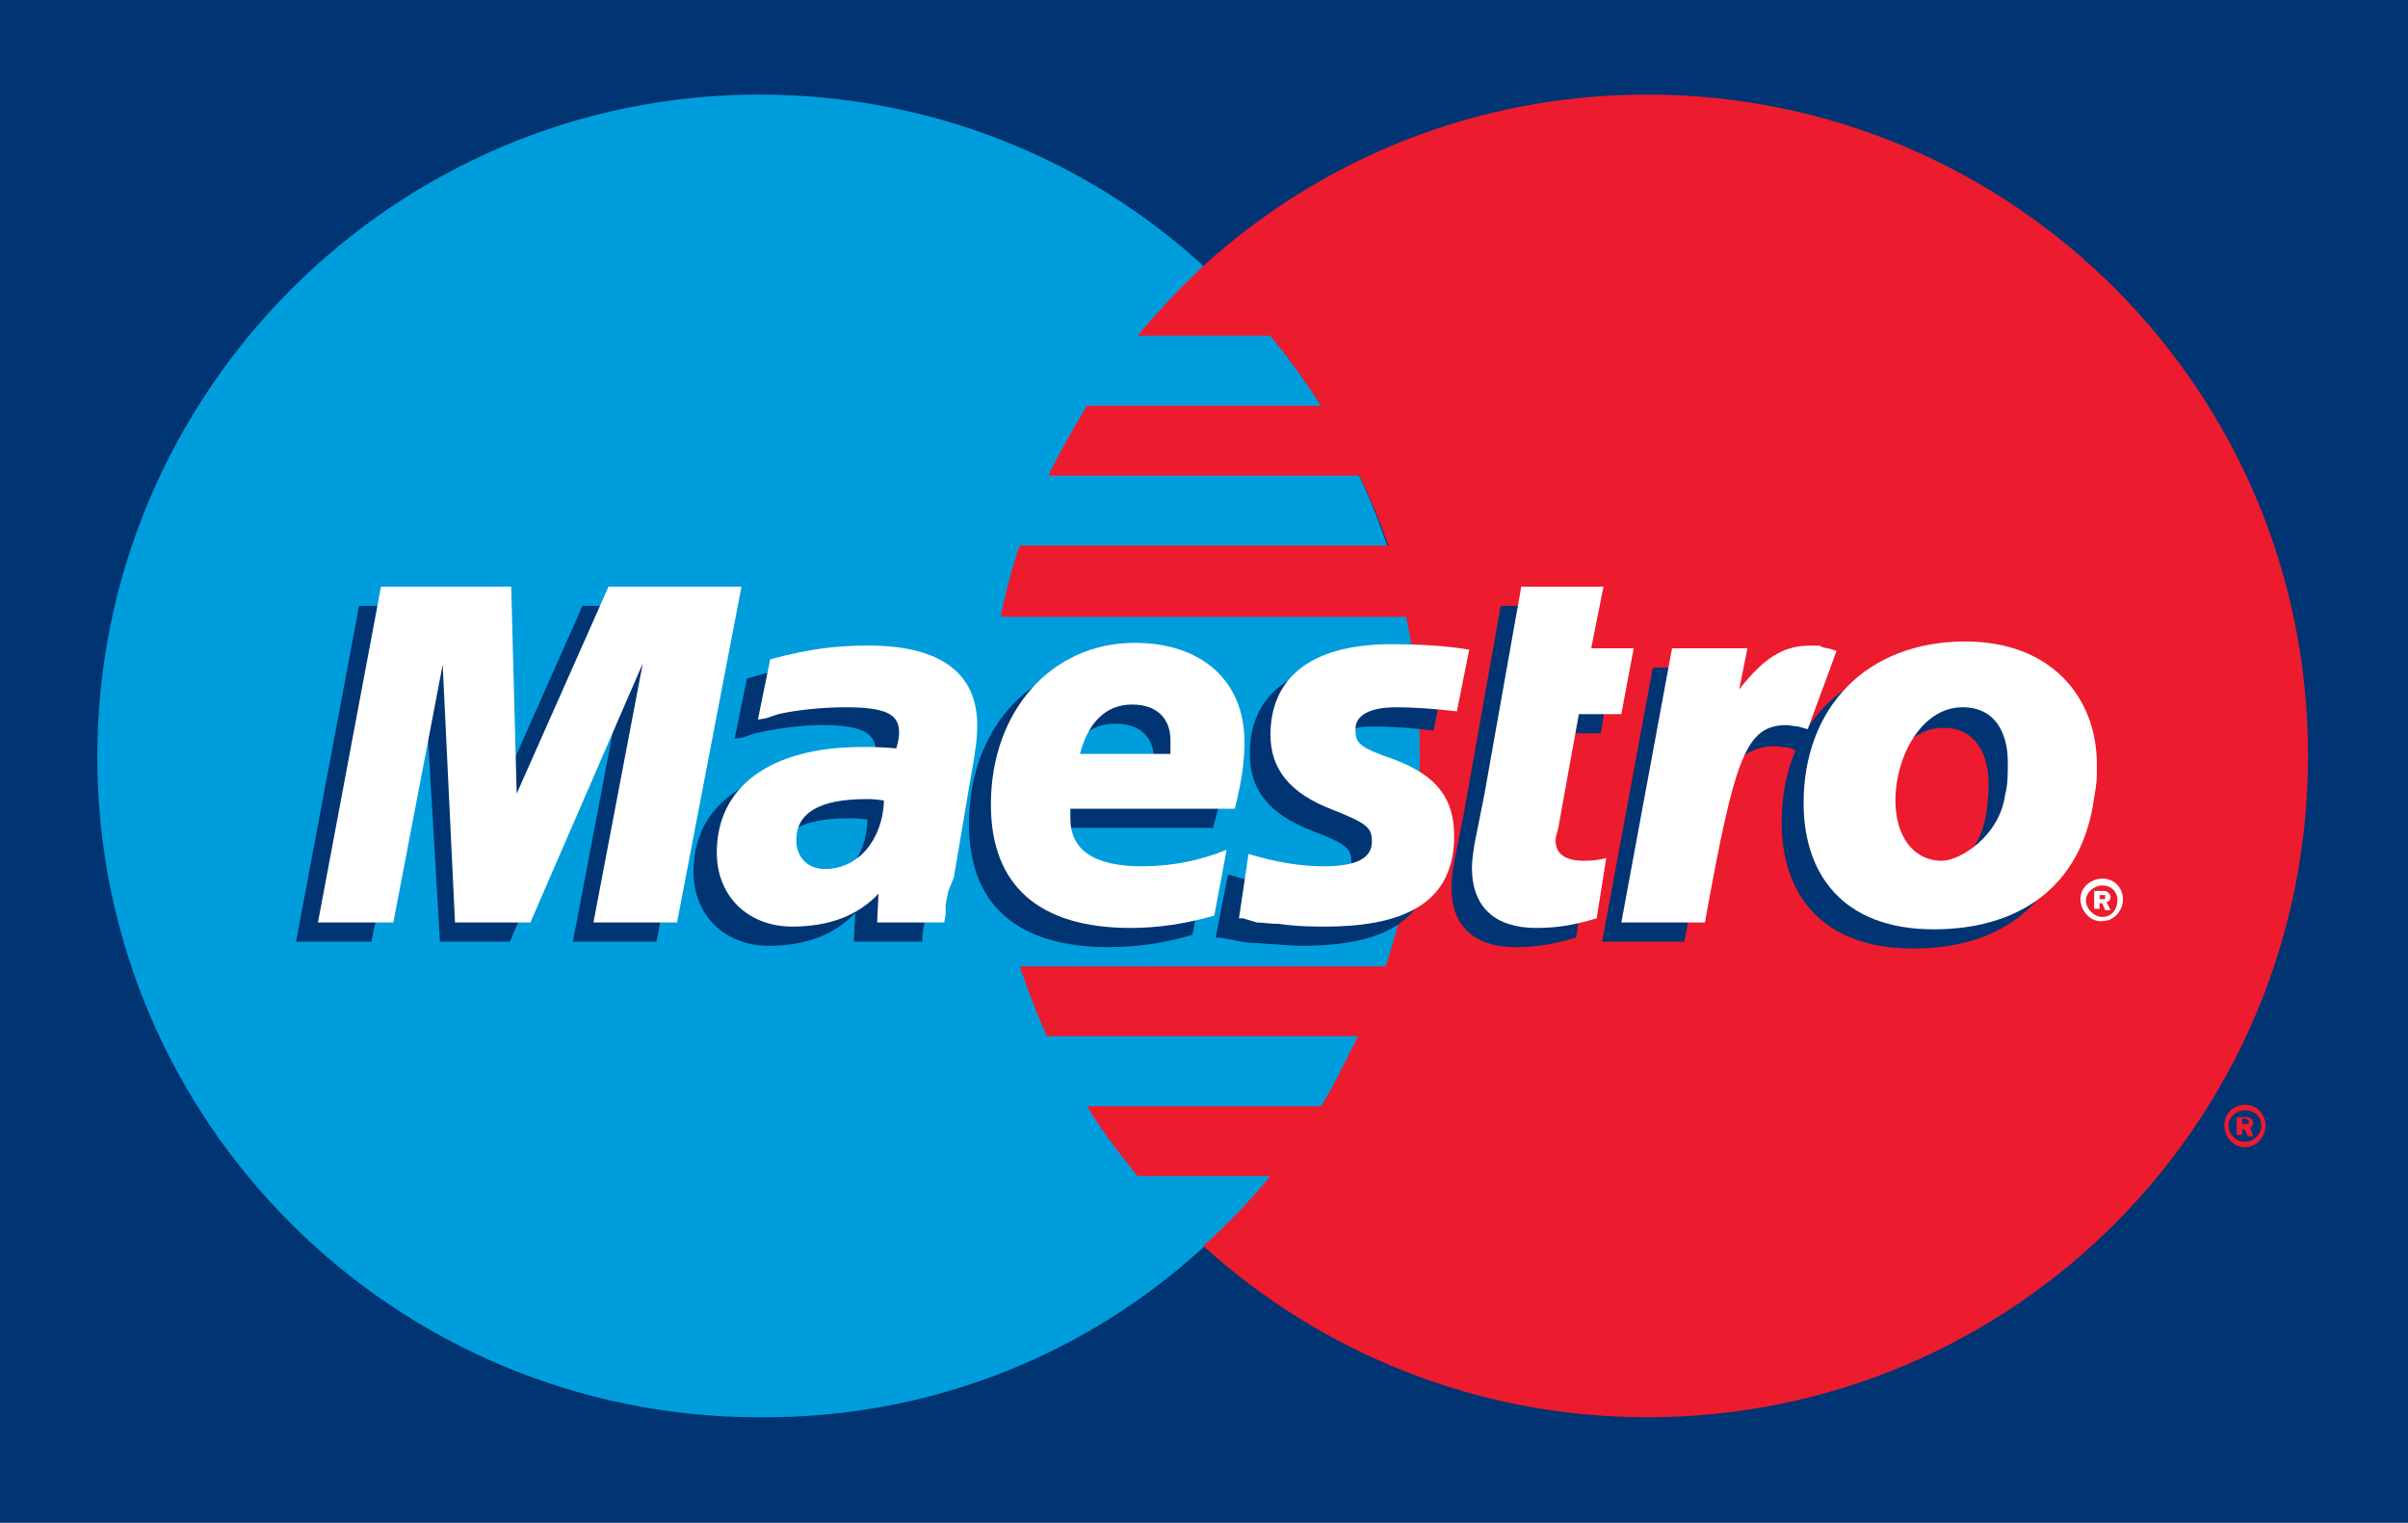
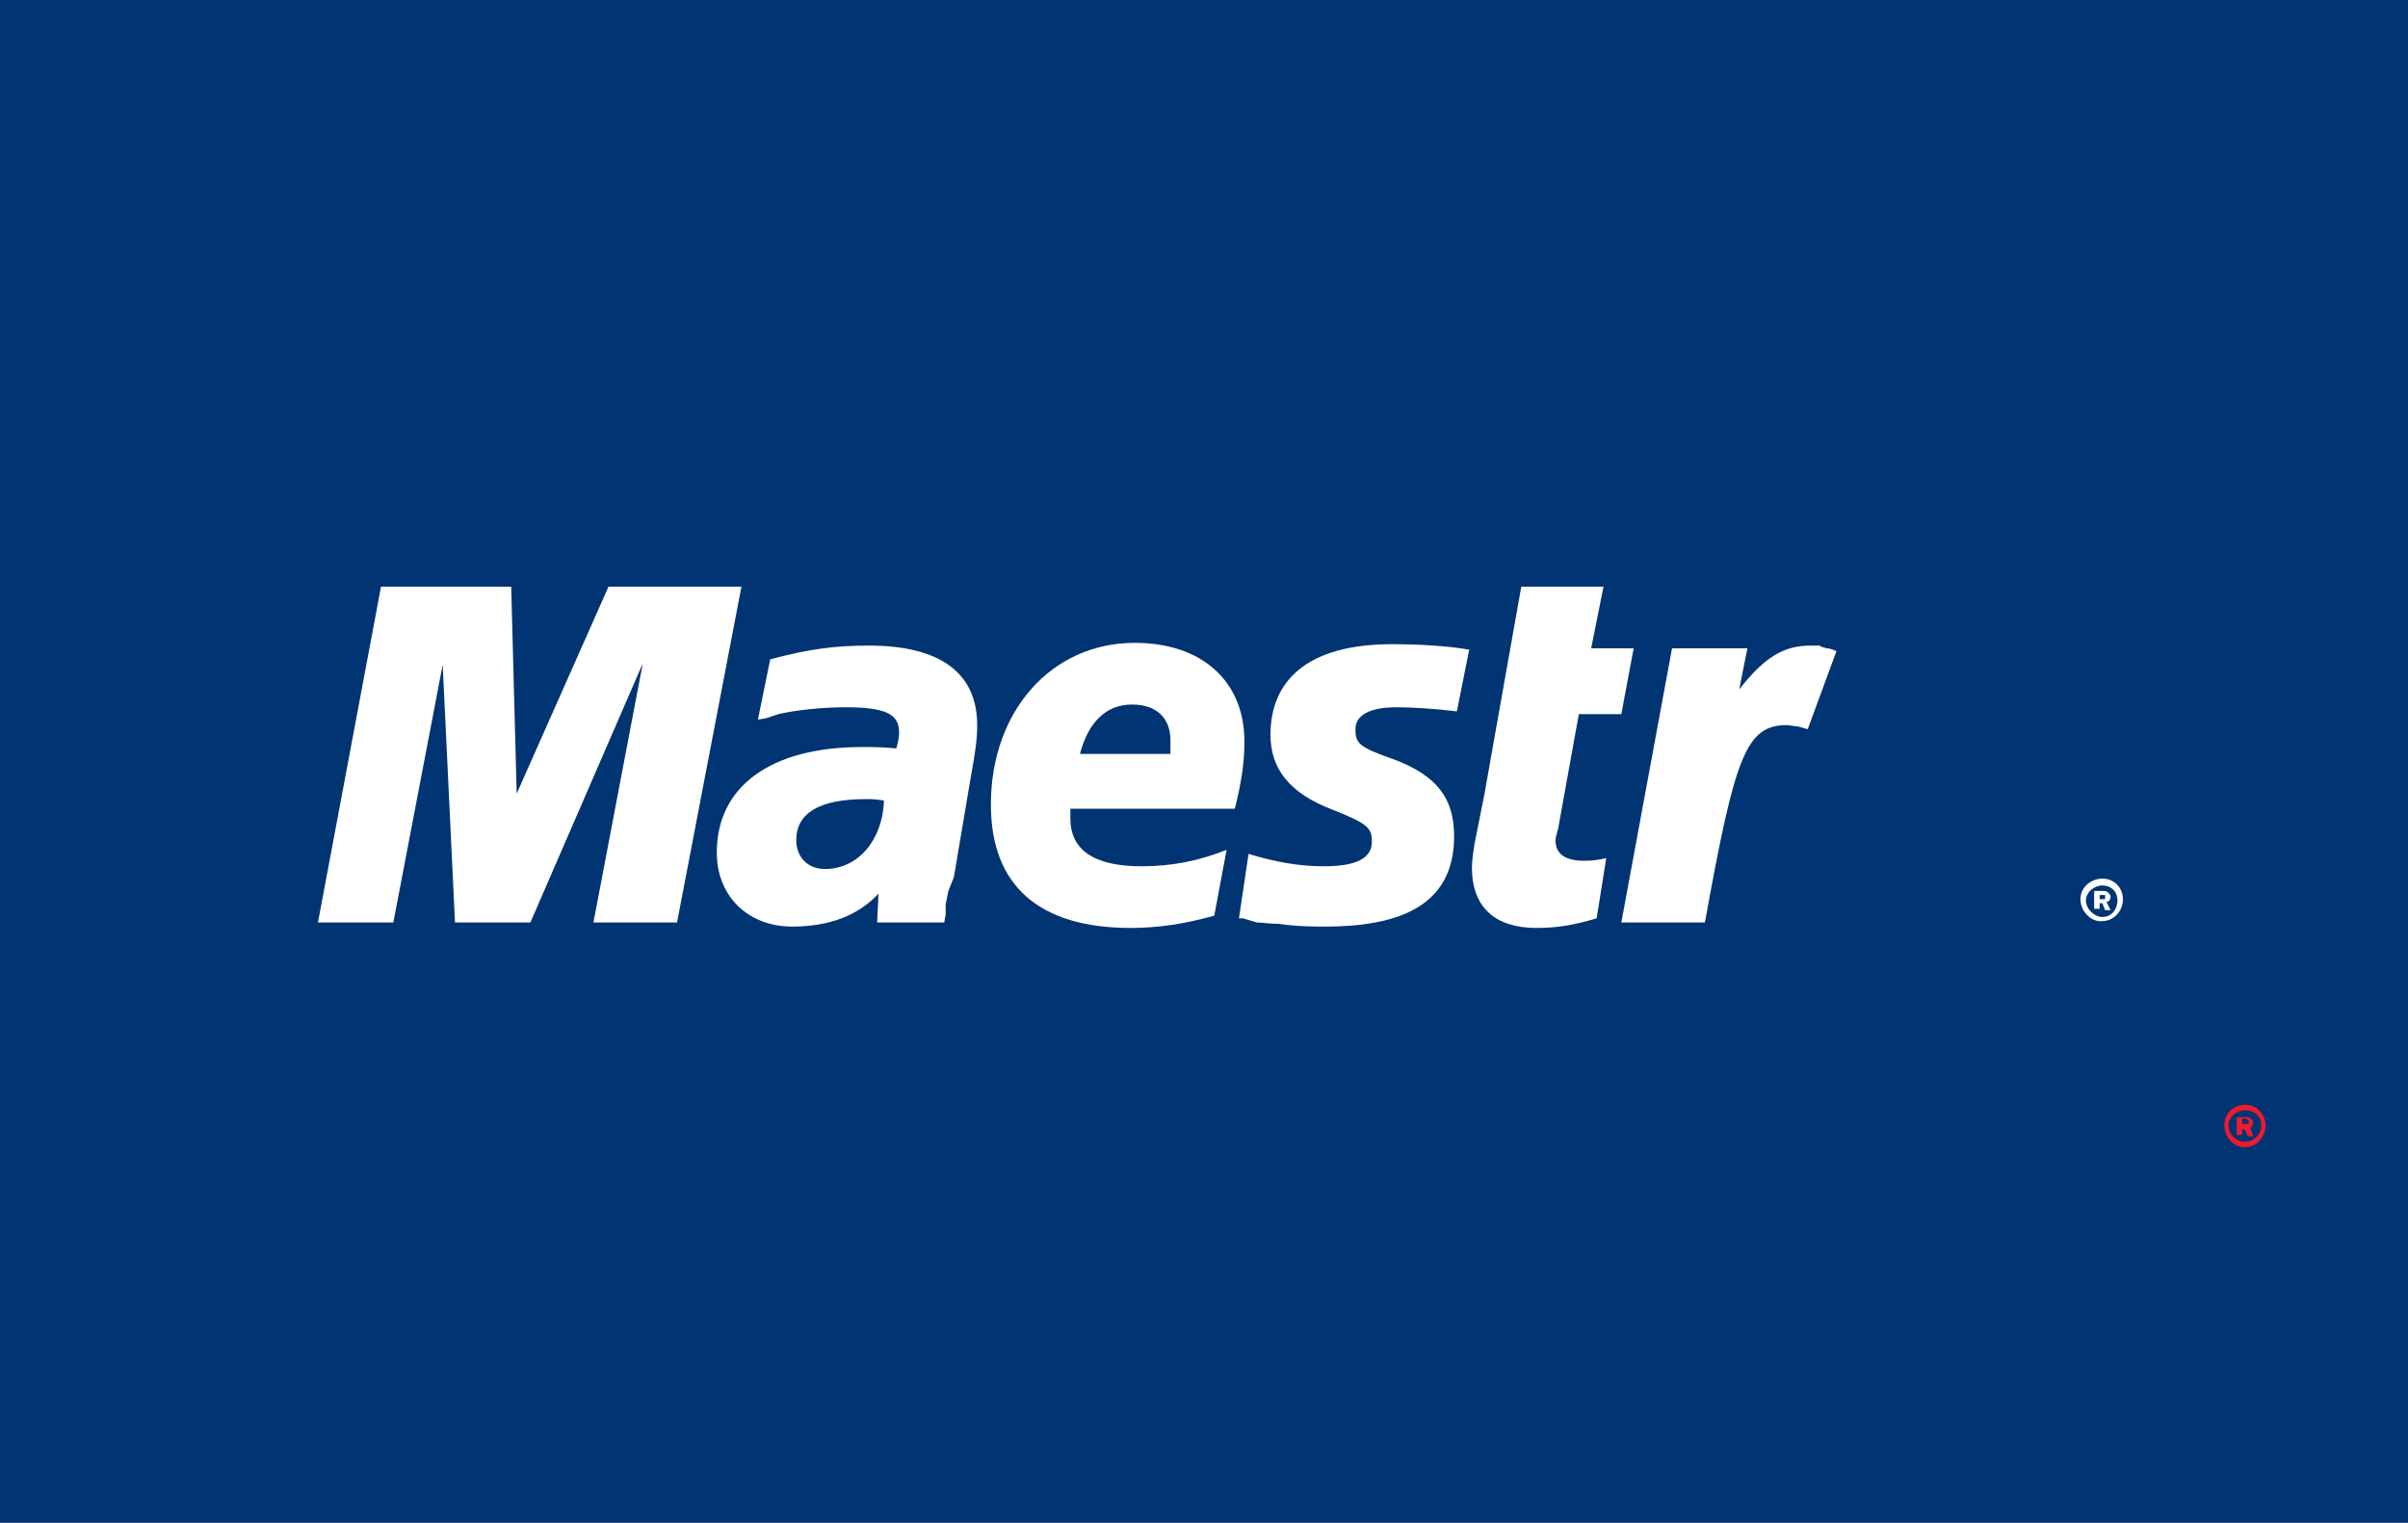
<svg xmlns="http://www.w3.org/2000/svg" version="1.1" id="Layer_1" x="0px" y="0px" viewBox="0 0 175.7 111.1" style="enable-background:new 0 0 175.7 111.1;" xml:space="preserve">
  <style type="text/css">
	.st0{fill-rule:evenodd;clip-rule:evenodd;fill:#003473;}
	.st1{fill-rule:evenodd;clip-rule:evenodd;fill:#009DDD;}
	.st2{fill-rule:evenodd;clip-rule:evenodd;fill:#ED1B2E;}
	.st3{fill-rule:evenodd;clip-rule:evenodd;fill:#FFFFFF;}
</style>
  <g>
    <polygon class="st0" points="0,111.1 175.7,111.1 175.7,0 0,0 0,111.1  " />
-     <path class="st1" d="M87.8,91c9.7-8.8,15.9-21.6,15.9-35.8s-6.1-27-15.9-35.8C79.3,11.6,67.9,6.9,55.4,6.9   C28.8,6.9,7.1,28.6,7.1,55.2c0,26.7,21.7,48.2,48.3,48.2C67.9,103.5,79.3,98.8,87.8,91L87.8,91z" />
-     <path class="st1" d="M87.8,91c9.7-8.8,15.9-21.6,15.9-35.8s-6.1-27-15.9-35.8V91L87.8,91z" />
-     <path class="st2" d="M120.2,6.9c-12.5,0-23.8,4.7-32.4,12.5c-1.7,1.6-3.3,3.3-4.8,5.1h9.7c1.3,1.6,2.6,3.4,3.7,5.1H79.3   c-1,1.7-2,3.4-2.8,5.1h22.7c0.8,1.7,1.5,3.4,2.1,5.1H74.4c-0.6,1.7-1,3.4-1.4,5.2h29.6c0.7,3.2,1,6.7,1,10.2   c0,5.3-0.9,10.5-2.5,15.3H74.4c0.6,1.7,1.2,3.4,2,5.1h22.7c-0.9,1.7-1.7,3.5-2.7,5.1H79.3c1.1,1.8,2.4,3.5,3.7,5.1h9.7   c-1.5,1.8-3.1,3.5-4.9,5.1c8.6,7.8,20,12.5,32.4,12.5c26.7,0,48.2-21.6,48.2-48.2C168.5,28.6,146.9,6.9,120.2,6.9L120.2,6.9z" />
    <path class="st2" d="M162.3,82.1c0-0.9,0.7-1.5,1.5-1.5c0.9,0,1.5,0.7,1.5,1.5c0,0.9-0.7,1.6-1.5,1.6C163,83.7,162.3,83,162.3,82.1   L162.3,82.1z M163.8,83.3c0.7,0,1.2-0.6,1.2-1.2c0-0.7-0.6-1.1-1.2-1.1s-1.2,0.5-1.2,1.1C162.6,82.8,163.2,83.3,163.8,83.3   L163.8,83.3z M163.6,82.8h-0.4v-1.3h0.6c0.2,0,0.3,0,0.4,0.1c0.1,0,0.2,0.2,0.2,0.3c0,0.2-0.1,0.3-0.2,0.4l0.2,0.6H164l-0.2-0.5   h-0.2V82.8L163.6,82.8z M163.6,82h0.2c0,0,0.1,0,0.2,0c0,0,0.1-0.1,0.1-0.2l-0.1-0.1c-0.1-0.1-0.2-0.1-0.2-0.1h-0.2V82L163.6,82z" />
    <polygon class="st0" points="47.9,68.7 41.8,68.7 45.4,49.8 37.2,68.7 32.1,68.7 31,49.9 27.1,68.7 21.6,68.7 26.2,44.2 35.8,44.2    35.8,59.3 42.5,44.2 52.6,44.2 47.9,68.7  " />
    <path class="st0" d="M115,68.4c-1.7,0.5-2.9,0.7-4.4,0.7c-3,0-4.7-1.5-4.7-4.4c0-0.6,0.1-1.2,0.2-1.8l0.4-2l0.3-1.5l2.7-15.2h6   l-0.9,4.5h3l-0.8,4.8h-3.1l-1.6,8.3c0,0.4-0.1,0.7-0.1,0.9c0,1,0.7,1.4,2.1,1.4c0.7,0,1.2,0,1.6-0.2L115,68.4L115,68.4z" />
    <path class="st0" d="M91.2,55.1c0,2.5,1.4,4.3,4.5,5.5c2.6,1,2.9,1.3,2.9,2.3c0,1.2-1.1,1.8-3.5,1.8c-1.9,0-3.5-0.3-5.5-0.9   l-0.9,4.6h0.3l1.1,0.2c0.4,0.1,0.9,0.2,1.6,0.2c1.4,0.1,2.6,0.2,3.3,0.2c6.4,0,9.4-2.1,9.4-6.6c0-2.7-1.2-4.4-4.3-5.6   c-2.6-0.9-2.8-1.2-2.8-2.2c0-1,1-1.6,2.9-1.6c1.2,0,2.8,0.1,4.4,0.3l0.9-4.5c-1.6-0.3-4-0.5-5.4-0.5C93.5,48.2,91.1,51.4,91.2,55.1   L91.2,55.1z" />
    <path class="st0" d="M67.3,68.7h-5l0.1-2.1c-1.5,1.6-3.6,2.4-6.3,2.4c-3.2,0-5.5-2.2-5.5-5.4c0-4.8,3.9-7.7,10.6-7.7   c0.7,0,1.5,0,2.5,0.1c0.2-0.7,0.2-0.9,0.2-1.2c0-1.3-1-1.9-3.9-1.9c-1.7,0-3.6,0.3-4.9,0.6l-0.9,0.3l-0.6,0.1l0.9-4.4   c3-0.9,5-1.1,7.2-1.1c5.2,0,7.9,2.1,7.9,5.9c0,1-0.1,1.7-0.6,4l-1.2,7l-0.2,1.3l-0.2,1l-0.1,0.7V68.7L67.3,68.7z M63.3,59.8   c-0.7-0.1-0.9-0.1-1.4-0.1c-3.4,0-5.1,1-5.1,3c0,1.2,0.9,2,2.2,2C61.4,64.7,63.2,62.7,63.3,59.8L63.3,59.8z" />
-     <path class="st0" d="M87,68.2c-2,0.6-4,0.9-6.1,0.9c-6.7,0-10.2-3.1-10.2-9c0-6.8,4.4-11.8,10.5-11.8c5,0,8.1,2.8,8.1,7.2   c0,1.5-0.2,2.9-0.8,4.9H76.6c-0.1,0.4-0.1,0.5-0.1,0.7c0,2.3,1.8,3.5,5.3,3.5c2.2,0,4.1-0.4,6.2-1.3L87,68.2L87,68.2z M84.2,56.4   c0-0.5,0-0.8,0-1c0-1.6-1-2.6-2.8-2.6c-1.9,0-3.3,1.2-3.9,3.6H84.2L84.2,56.4z" />
    <path class="st0" d="M151.2,59.6c-0.9,6.6-5.5,9.6-11.6,9.6c-6.8,0-9.6-4.1-9.6-9.2c0-7,4.6-11.8,11.8-11.8c6.2,0,9.6,4,9.6,9   C151.3,58.4,151.3,58.5,151.2,59.6L151.2,59.6z M145.1,57.2c0-2.1-0.9-4.1-3.3-4.1c-3,0-5,3.7-5,6.8c0,2.7,1.3,4.5,3.5,4.5   c1.3,0,4.1-1.8,4.6-4.9C145,58.9,145.1,58.1,145.1,57.2L145.1,57.2z" />
    <path class="st3" d="M151.8,65.6c0-0.9,0.8-1.5,1.6-1.5c0.9,0,1.5,0.7,1.5,1.5c0,0.9-0.7,1.6-1.5,1.6   C152.6,67.3,151.8,66.5,151.8,65.6L151.8,65.6z M153.4,66.9c0.7,0,1.1-0.6,1.1-1.2c0-0.7-0.5-1.1-1.1-1.1s-1.2,0.5-1.2,1.1   C152.2,66.3,152.8,66.9,153.4,66.9L153.4,66.9z M153.2,66.3h-0.4V65h0.6c0.2,0,0.3,0,0.4,0.1c0.1,0.1,0.2,0.2,0.2,0.3   c0,0.2-0.1,0.4-0.3,0.4l0.3,0.6h-0.4l-0.2-0.5h-0.2V66.3L153.2,66.3z M153.2,65.6h0.2c0,0,0.1,0,0.2,0c0,0,0-0.1,0-0.2v-0.1   c-0.1,0-0.2,0-0.3,0h-0.1V65.6L153.2,65.6z" />
    <polygon class="st3" points="49.4,67.3 43.3,67.3 46.9,48.4 38.7,67.3 33.2,67.3 32.3,48.5 28.7,67.3 23.2,67.3 27.8,42.8    37.3,42.8 37.7,57.9 44.4,42.8 54.1,42.8 49.4,67.3  " />
    <path class="st3" d="M116.5,67c-1.7,0.5-2.9,0.7-4.4,0.7c-3,0-4.7-1.5-4.7-4.4c0-0.6,0.1-1.1,0.2-1.8l0.4-2l0.3-1.5l2.7-15.2h6   l-0.9,4.5h3.1l-0.9,4.8h-3.1l-1.5,8.3c-0.1,0.4-0.2,0.7-0.2,0.9c0,1,0.7,1.5,2.1,1.5c0.7,0,1.2-0.1,1.6-0.2L116.5,67L116.5,67z" />
    <path class="st0" d="M132,53.1l-0.1-0.7l1.1-3.1c-0.3,0-0.4,0-0.5-0.1c-0.3,0-0.5-0.1-0.5-0.1c-0.2,0-0.4,0-0.6,0   c-2,0-3.4,0.9-5.3,3.2l0.7-3.6h-6.2l-3.7,20h6c0.9-4.6,1.2-7.2,1.7-9.4c0.8-3.6,3.4-5.2,5.4-4.8c0.2,0,0.4,0,0.7,0.1l0.4,0.2   L132,53.1L132,53.1z" />
    <path class="st3" d="M134,47.5c-0.5-0.2-0.6-0.2-0.7-0.2c-0.3-0.1-0.5-0.1-0.5-0.2c-0.2,0-0.4,0-0.7,0c-2,0-3.4,0.9-5.2,3.2l0.6-3   h-5.5l-3.7,20h6.1c2.2-12.2,3-14.4,6-14.4c0.2,0,0.5,0.1,0.8,0.1l0.7,0.2L134,47.5L134,47.5z" />
    <path class="st3" d="M92.7,53.6c0,2.5,1.4,4.3,4.6,5.5c2.5,1,2.8,1.3,2.8,2.3c0,1.2-1.1,1.8-3.5,1.8c-1.8,0-3.5-0.3-5.5-0.9   L90.4,67h0.3l1,0.3c0.4,0,0.9,0.1,1.6,0.1c1.4,0.2,2.6,0.2,3.4,0.2c6.3,0,9.4-2.1,9.4-6.6c0-2.7-1.2-4.4-4.4-5.6   c-2.6-0.9-2.8-1.2-2.8-2.2c0-1,1-1.6,3-1.6c1.1,0,2.8,0.1,4.4,0.3l0.9-4.5c-1.6-0.3-4-0.4-5.3-0.4C95.1,46.9,92.7,49.9,92.7,53.6   L92.7,53.6z" />
    <path class="st3" d="M68.9,67.3h-4.9l0.1-2.1c-1.5,1.6-3.6,2.4-6.3,2.4c-3.2,0-5.5-2.2-5.5-5.4c0-4.8,3.9-7.7,10.6-7.7   c0.7,0,1.5,0,2.5,0.1c0.2-0.7,0.2-0.9,0.2-1.2c0-1.3-1-1.8-3.9-1.8c-1.7,0-3.6,0.2-4.9,0.5l-0.9,0.3l-0.6,0.1l0.9-4.4   c3-0.8,4.9-1,7.2-1c5.2,0,7.9,2,7.9,5.8c0,1-0.1,1.8-0.5,4l-1.2,7.1L69.2,65l-0.2,1L69,66.7L68.9,67.3L68.9,67.3z M64.5,58.4   c-0.7-0.1-0.9-0.1-1.3-0.1c-3.4,0-5.1,1-5.1,3c0,1.2,0.8,2.1,2.1,2.1C62.6,63.4,64.4,61.3,64.5,58.4L64.5,58.4z" />
    <path class="st3" d="M88.6,66.8c-2.1,0.6-4.1,0.9-6.1,0.9c-6.7,0-10.2-3.1-10.2-9c0-6.8,4.4-11.8,10.5-11.8c4.9,0,8,2.8,8,7.2   c0,1.5-0.2,2.9-0.7,4.9h-12c0,0.4,0,0.5,0,0.7c0,2.3,1.7,3.5,5.2,3.5c2.2,0,4.2-0.4,6.2-1.2L88.6,66.8L88.6,66.8z M85.4,55   c0-0.4,0-0.8,0-1c0-1.6-1-2.6-2.8-2.6c-1.9,0-3.2,1.3-3.8,3.6H85.4L85.4,55z" />
-     <path class="st3" d="M152.8,58.2c-0.9,6.6-5.6,9.6-11.7,9.6c-6.7,0-9.5-4.1-9.5-9.2c0-7,4.6-11.8,11.8-11.8c6.2,0,9.6,4,9.6,9   C153,56.9,153,57,152.8,58.2L152.8,58.2z M146.5,55.6c0-2.1-0.9-4-3.3-4c-3,0-4.9,3.6-4.9,6.8c0,2.6,1.3,4.4,3.4,4.4   c1.3,0,4.2-1.8,4.6-4.8C146.5,57.3,146.5,56.5,146.5,55.6L146.5,55.6z" />
  </g>
</svg>